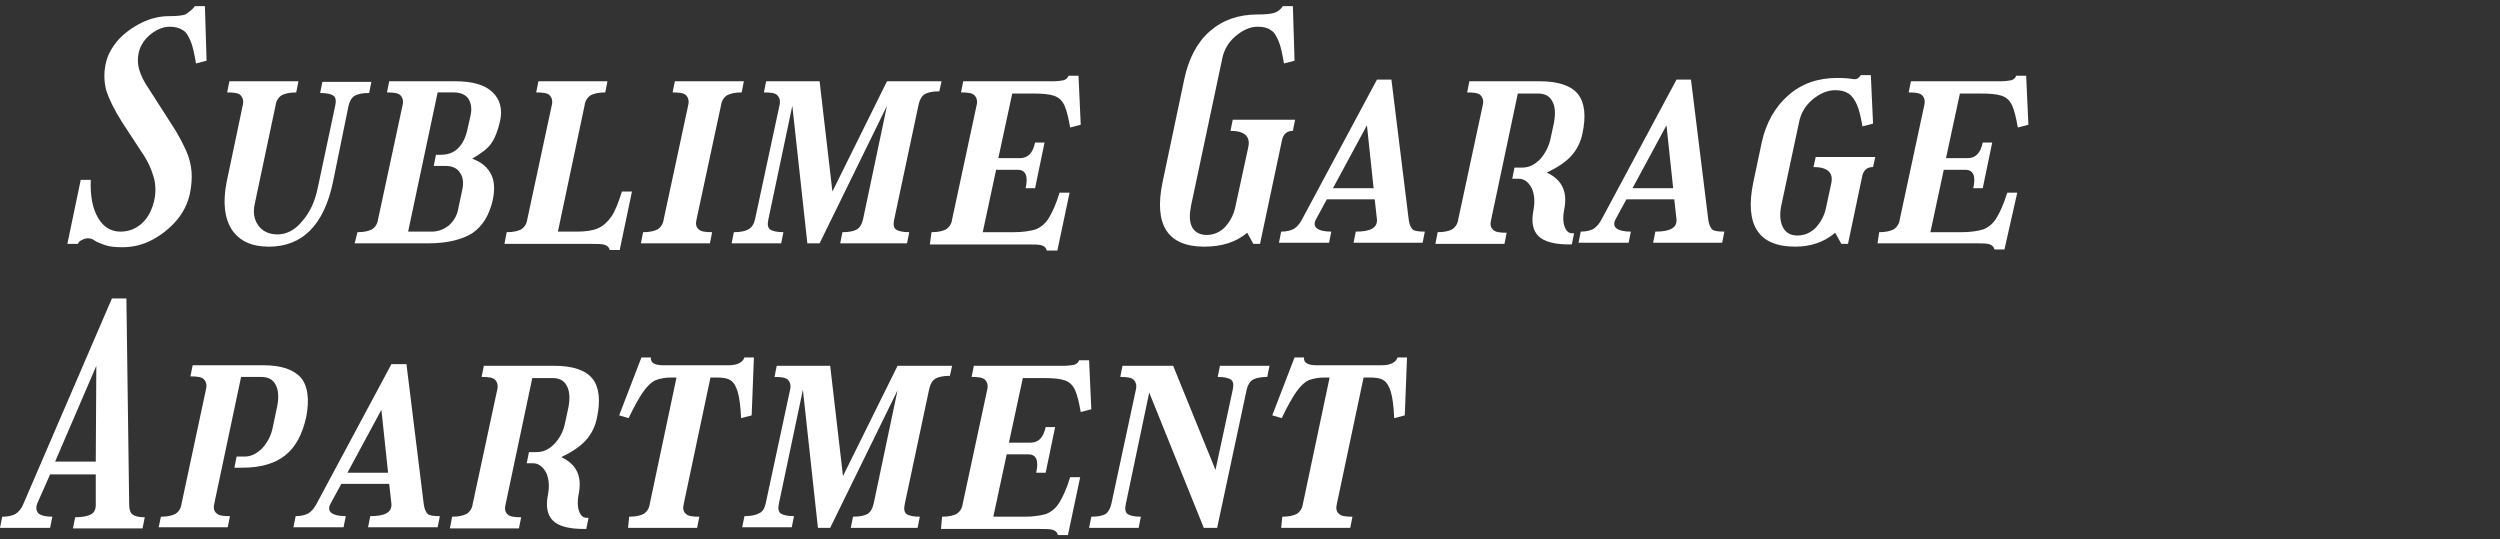
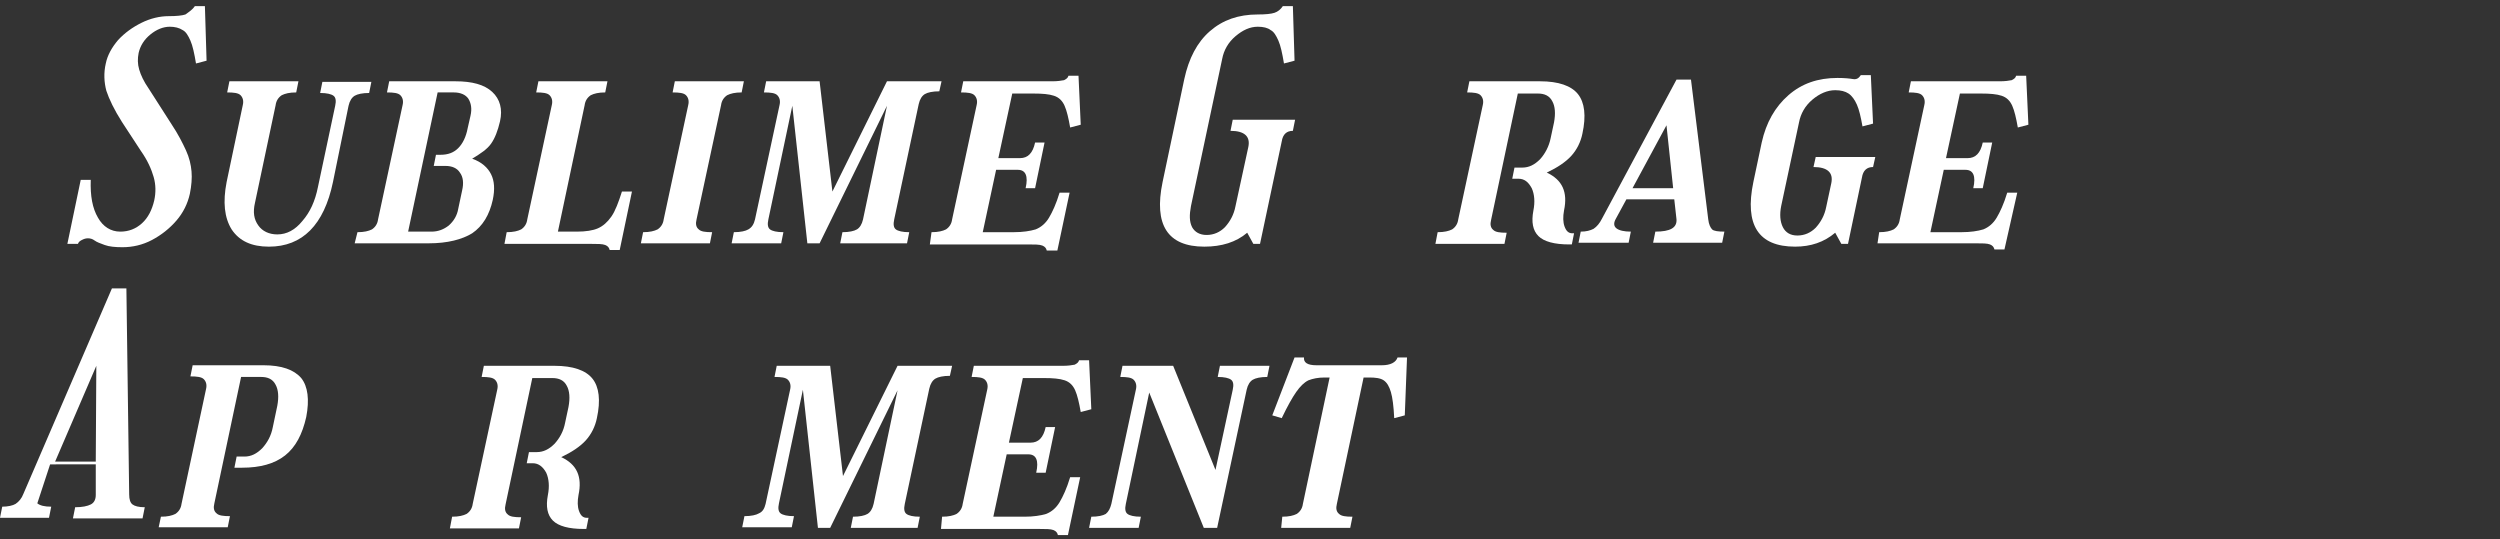
<svg xmlns="http://www.w3.org/2000/svg" version="1.1" id="レイヤー_1" x="0px" y="0px" viewBox="0 0 449 96.8" style="enable-background:new 0 0 449 96.8;" xml:space="preserve">
  <rect x="0" y="0" width="449" height="96.8" fill="#333333" stroke="none" />
  <style type="text/css">
	.st0{fill:#FFFFFF;}
</style>
  <g>
    <path class="st0" d="M30.5,4.8c-1.2,0-2.4,0.5-3.5,1.4c-1.1,0.9-1.8,2-2.1,3.3c-0.2,1-0.2,2,0.1,3c0.3,1,0.8,2.1,1.7,3.4l4.1,6.4   c1.2,1.8,2,3.4,2.6,4.7c0.6,1.3,0.9,2.6,1,3.8c0.1,1.2,0,2.5-0.3,4c-0.4,1.8-1.2,3.4-2.4,4.8c-1.2,1.4-2.7,2.6-4.4,3.5   c-1.7,0.9-3.5,1.3-5.3,1.3c-1.3,0-2.4-0.1-3.2-0.4c-0.8-0.3-1.4-0.5-1.8-0.8c-0.4-0.3-0.8-0.4-1.2-0.4s-0.7,0.1-1.1,0.3   c-0.4,0.2-0.6,0.4-0.7,0.7h-1.9l2.4-11.5h1.8c-0.1,2.9,0.3,5.1,1.3,6.8c0.9,1.6,2.3,2.5,4,2.5c1.5,0,2.8-0.5,3.9-1.5   c1.1-1,1.8-2.4,2.2-4.1c0.3-1.4,0.3-2.8-0.1-4.2c-0.4-1.4-1.1-3-2.3-4.7l-3.4-5.2c-1.4-2.2-2.3-4.1-2.8-5.6   c-0.4-1.5-0.5-3.2-0.1-4.9c0.3-1.5,1.1-2.9,2.2-4.2c1.2-1.3,2.6-2.3,4.2-3.1c1.6-0.8,3.3-1.2,4.9-1.2c1.4,0,2.4-0.1,3-0.3   C34,2.1,34.6,1.7,35,1.1h1.8l0.3,9.8l-1.9,0.5c-0.3-1.8-0.6-3.2-1-4.1c-0.4-0.9-0.8-1.6-1.4-1.9C32.2,5,31.4,4.8,30.5,4.8z" />
    <path class="st0" d="M59.8,32.7c-1.6,7.7-5.5,11.6-11.5,11.6c-3.1,0-5.3-1-6.7-3.1c-1.3-2.1-1.6-4.9-0.9-8.5l2.9-13.8   c0.2-0.8,0-1.4-0.4-1.8c-0.4-0.4-1.2-0.5-2.4-0.5l0.4-2h12.4l-0.4,2c-1.2,0-2,0.2-2.6,0.5c-0.6,0.4-1,1-1.1,1.8l-3.7,17.5   c-0.4,1.7-0.2,3,0.6,4.1c0.7,1,1.9,1.6,3.4,1.6c1.7,0,3.2-0.8,4.5-2.4c1.4-1.6,2.3-3.6,2.8-6.1l3.1-14.6c0.2-0.9,0.1-1.5-0.3-1.8   c-0.4-0.3-1.2-0.5-2.4-0.5l0.4-2h8.8l-0.4,2c-1.2,0-2.1,0.2-2.6,0.5c-0.5,0.3-0.9,0.9-1.1,1.8L59.8,32.7z" />
    <path class="st0" d="M64.2,41.7c1.2,0,2-0.2,2.6-0.5c0.6-0.4,1-1,1.1-1.8l4.4-20.5c0.2-0.8,0-1.4-0.4-1.8c-0.4-0.4-1.2-0.5-2.4-0.5   l0.4-2h11.9c3,0,5.2,0.6,6.6,1.9c1.4,1.3,1.9,3.1,1.4,5.3c-0.4,1.7-0.9,3-1.6,4c-0.7,1-1.9,1.8-3.4,2.7c1.7,0.6,2.8,1.6,3.4,2.8   c0.6,1.2,0.7,2.7,0.3,4.6c-0.6,2.7-1.8,4.7-3.7,6C83,43,80.4,43.7,77,43.7H63.7L64.2,41.7z M81.5,16.6h-2.9l-5.3,25h4.2   c1.2,0,2.2-0.4,3.1-1.1c0.9-0.8,1.5-1.8,1.7-3l0.7-3.3c0.3-1.3,0.2-2.4-0.4-3.2c-0.5-0.8-1.4-1.2-2.6-1.2h-2.1l0.4-2h0.8   c1.4,0,2.4-0.4,3.2-1.2c0.8-0.8,1.4-2,1.7-3.6l0.5-2.2c0.3-1.3,0.1-2.3-0.4-3.1C83.6,17,82.7,16.6,81.5,16.6z" />
    <path class="st0" d="M91,41.7c1.2,0,2-0.2,2.6-0.5c0.6-0.4,1-1,1.1-1.8l4.4-20.5c0.2-0.8,0-1.4-0.4-1.8c-0.4-0.4-1.2-0.5-2.4-0.5   l0.4-2h12.4l-0.4,2c-1.2,0-2,0.2-2.6,0.5c-0.6,0.4-1,1-1.1,1.8l-4.8,22.7h3.4c1.6,0,2.9-0.2,3.8-0.6c0.9-0.4,1.7-1.1,2.4-2.1   c0.7-1,1.3-2.6,1.9-4.5h1.8l-2.2,10.5h-1.8c-0.1-0.4-0.3-0.7-0.8-0.9c-0.5-0.2-1.4-0.2-2.6-0.2H90.6L91,41.7z" />
    <path class="st0" d="M115.5,41.7c1.2,0,2-0.2,2.6-0.5c0.6-0.4,1-1,1.1-1.8l4.4-20.5c0.2-0.8,0-1.4-0.4-1.8   c-0.4-0.4-1.2-0.5-2.4-0.5l0.4-2h12.4l-0.4,2c-1.2,0-2,0.2-2.6,0.5c-0.6,0.4-1,1-1.1,1.8l-4.4,20.5c-0.2,0.8-0.1,1.4,0.4,1.8   c0.4,0.4,1.2,0.5,2.4,0.5l-0.4,2h-12.4L115.5,41.7z" />
    <path class="st0" d="M135.6,39.4l4.4-20.5c0.2-0.8,0-1.4-0.4-1.8c-0.4-0.4-1.2-0.5-2.4-0.5l0.4-2h9.6l2.3,19.8l9.8-19.8h9.8   l-0.4,1.8c-1.2,0-2.1,0.2-2.6,0.5c-0.5,0.3-0.9,0.9-1.1,1.8l-4.4,20.7c-0.2,0.9-0.1,1.5,0.3,1.8c0.4,0.3,1.2,0.5,2.4,0.5l-0.4,2   h-12l0.4-2c1.2,0,2.1-0.2,2.6-0.5c0.5-0.3,0.9-0.9,1.1-1.8l4.3-20.4l-12.1,24.7h-2.2L142.3,19L138,39.4c-0.2,0.9-0.1,1.5,0.3,1.8   c0.4,0.3,1.2,0.5,2.4,0.5l-0.4,2h-8.9l0.4-2c1.2,0,2.1-0.2,2.6-0.5C135.1,40.8,135.4,40.2,135.6,39.4z" />
    <path class="st0" d="M167.3,41.7c1.2,0,2-0.2,2.6-0.5c0.6-0.4,1-1,1.1-1.8l4.4-20.5c0.2-0.8,0-1.4-0.4-1.8   c-0.4-0.4-1.2-0.5-2.4-0.5l0.4-2h16c0.9,0,1.6-0.1,2.1-0.2c0.4-0.2,0.7-0.4,0.8-0.8h1.8l0.4,8.8l-1.9,0.5c-0.3-1.7-0.6-3-1-3.9   c-0.4-0.9-1-1.5-1.9-1.8c-0.9-0.3-2.1-0.4-3.7-0.4h-3.8l-2.5,11.6h3.9c1.4,0,2.3-0.9,2.7-2.8h1.7l-1.7,8.2h-1.7   c0.5-2.2,0-3.3-1.4-3.3h-3.9l-2.4,11.2h5.6c1.6,0,2.9-0.2,3.9-0.5c1-0.4,1.8-1.1,2.4-2.1c0.6-1,1.3-2.5,1.9-4.5h1.8l-2.2,10.4H188   c-0.1-0.4-0.3-0.7-0.8-0.9c-0.5-0.2-1.4-0.2-2.6-0.2h-17.6L167.3,41.7z" />
    <path class="st0" d="M225.9,4.8c-1.4,0-2.7,0.6-4,1.7c-1.3,1.1-2.1,2.5-2.4,4.1l-5.6,26.4c-0.3,1.6-0.3,2.8,0.2,3.8   c0.5,0.9,1.4,1.4,2.6,1.4c1.3,0,2.4-0.5,3.3-1.4c0.9-1,1.6-2.2,1.9-3.8l2.3-10.6c0.4-1.9-0.7-2.9-3.2-2.9l0.4-2h11.2l-0.4,2   c-1.1,0-1.8,0.6-2,1.9l-3.9,18.4h-1.2l-1.1-2c-2,1.7-4.6,2.5-7.7,2.5c-6.6,0-9.1-3.9-7.5-11.6l3.9-18.5c0.8-3.7,2.3-6.6,4.6-8.6   c2.3-2,5.1-3,8.6-3c1.4,0,2.4-0.1,3-0.3c0.6-0.2,1.1-0.6,1.5-1.2h1.8l0.3,9.8l-1.9,0.5c-0.3-1.8-0.6-3.2-1-4.1   c-0.4-0.9-0.8-1.6-1.4-1.9C227.7,5,226.9,4.8,225.9,4.8z" />
-     <path class="st0" d="M236.4,39.3c-0.4,0.7-0.4,1.3,0.1,1.7c0.5,0.4,1.4,0.6,2.6,0.6l-0.4,2h-9l0.4-2c1,0,1.7-0.2,2.3-0.5   c0.6-0.4,1.1-1,1.5-1.8l13.4-25h2.6l3.1,25.1c0.1,0.9,0.4,1.5,0.7,1.8c0.3,0.3,1.1,0.4,2.2,0.4l-0.4,2h-12.4l0.4-2   c2.7,0,3.9-0.7,3.8-2.2l-0.4-3.6h-8.6L236.4,39.3z M239.4,33.8h7.3l-1.2-11.3L239.4,33.8z" />
    <path class="st0" d="M258.2,41.7c1.2,0,2-0.2,2.6-0.5c0.6-0.4,1-1,1.1-1.8l4.4-20.5c0.2-0.8,0-1.4-0.4-1.8   c-0.4-0.4-1.2-0.5-2.4-0.5l0.4-2h12.7c3.3,0,5.6,0.8,6.8,2.3c1.2,1.5,1.5,3.9,0.8,7.1c-0.3,1.5-1,2.9-2,4c-1,1.1-2.5,2.1-4.4,3   c2.8,1.3,3.8,3.5,3.1,6.8c-0.2,1.1-0.2,2.1,0.1,2.9c0.3,0.8,0.7,1.2,1.4,1.2h0.3l-0.4,2h-0.5c-2.6,0-4.5-0.5-5.5-1.5   c-1-1-1.3-2.5-0.9-4.6c0.3-1.5,0.2-2.9-0.3-4c-0.6-1.1-1.3-1.7-2.4-1.7h-1.1l0.4-2h1.4c1.2,0,2.2-0.5,3.2-1.5   c0.9-1,1.6-2.3,1.9-3.8l0.6-2.8c0.3-1.6,0.2-2.9-0.3-3.8c-0.5-1-1.4-1.4-2.6-1.4h-3.6l-4.8,22.7c-0.2,0.8-0.1,1.4,0.4,1.8   c0.4,0.4,1.2,0.5,2.4,0.5l-0.4,2h-12.4L258.2,41.7z" />
    <path class="st0" d="M290.2,39.3c-0.4,0.7-0.4,1.3,0.1,1.7c0.5,0.4,1.4,0.6,2.6,0.6l-0.4,2h-9l0.4-2c1,0,1.7-0.2,2.3-0.5   c0.6-0.4,1.1-1,1.5-1.8l13.4-25h2.6l3.1,25.1c0.1,0.9,0.4,1.5,0.7,1.8c0.3,0.3,1.1,0.4,2.2,0.4l-0.4,2h-12.4l0.4-2   c2.7,0,3.9-0.7,3.8-2.2l-0.4-3.6h-8.6L290.2,39.3z M293.2,33.8h7.3l-1.2-11.3L293.2,33.8z" />
    <path class="st0" d="M330,14c1.3,0,2.2,0.1,2.8,0.2c0.6,0.1,1-0.1,1.4-0.7h1.8l0.4,8.7l-1.9,0.5c-0.3-1.7-0.6-3-1-3.9   c-0.4-0.9-0.9-1.6-1.5-2c-0.6-0.4-1.4-0.6-2.4-0.6c-1.4,0-2.8,0.6-4.1,1.7c-1.3,1.1-2.1,2.5-2.4,4.1l-3.2,15   c-0.3,1.5-0.2,2.8,0.3,3.8c0.5,1,1.4,1.5,2.6,1.5c1.3,0,2.4-0.5,3.3-1.4c0.9-1,1.6-2.2,1.9-3.8l0.9-4.2c0.4-1.9-0.7-2.9-3.2-2.9   l0.4-1.8h10.7l-0.4,1.8c-1.1,0-1.8,0.6-2,1.9l-2.5,11.9h-1.2l-1.1-2c-2,1.7-4.4,2.5-7.2,2.5c-6.6,0-9.1-3.9-7.5-11.6l1.5-7.1   c0.8-3.6,2.4-6.4,4.8-8.5C323.6,15,326.5,14,330,14z" />
    <path class="st0" d="M337.5,41.7c1.2,0,2-0.2,2.6-0.5c0.6-0.4,1-1,1.1-1.8l4.4-20.5c0.2-0.8,0-1.4-0.4-1.8   c-0.4-0.4-1.2-0.5-2.4-0.5l0.4-2h16c0.9,0,1.6-0.1,2.1-0.2c0.4-0.2,0.7-0.4,0.8-0.8h1.8l0.4,8.8l-1.9,0.5c-0.3-1.7-0.6-3-1-3.9   c-0.4-0.9-1-1.5-1.9-1.8c-0.9-0.3-2.1-0.4-3.7-0.4H352l-2.5,11.6h3.9c1.4,0,2.3-0.9,2.7-2.8h1.7l-1.7,8.2h-1.7   c0.5-2.2,0-3.3-1.4-3.3h-3.9l-2.4,11.2h5.6c1.6,0,2.9-0.2,3.9-0.5c1-0.4,1.8-1.1,2.4-2.1c0.6-1,1.3-2.5,1.9-4.5h1.8L360,44.8h-1.8   c-0.1-0.4-0.3-0.7-0.8-0.9c-0.5-0.2-1.4-0.2-2.6-0.2h-17.6L337.5,41.7z" />
-     <path class="st0" d="M6.7,90.4c-0.3,0.8-0.2,1.3,0.2,1.8c0.5,0.4,1.3,0.6,2.5,0.6l-0.4,2H0l0.4-2c1,0,1.9-0.2,2.4-0.5   c0.6-0.4,1.1-1,1.4-1.8l15.9-36.9h2.6l0.5,37c0,0.9,0.2,1.5,0.6,1.8c0.4,0.3,1.1,0.5,2.2,0.5l-0.4,2H13.1l0.4-2   c1.3,0,2.2-0.2,2.8-0.5c0.6-0.3,0.9-0.9,0.9-1.7l0-5.5H9L6.7,90.4z M9.9,82.9h7.3l0.1-17.2L9.9,82.9z" />
+     <path class="st0" d="M6.7,90.4c0.5,0.4,1.3,0.6,2.5,0.6l-0.4,2H0l0.4-2c1,0,1.9-0.2,2.4-0.5   c0.6-0.4,1.1-1,1.4-1.8l15.9-36.9h2.6l0.5,37c0,0.9,0.2,1.5,0.6,1.8c0.4,0.3,1.1,0.5,2.2,0.5l-0.4,2H13.1l0.4-2   c1.3,0,2.2-0.2,2.8-0.5c0.6-0.3,0.9-0.9,0.9-1.7l0-5.5H9L6.7,90.4z M9.9,82.9h7.3l0.1-17.2L9.9,82.9z" />
    <path class="st0" d="M28.9,92.8c1.2,0,2-0.2,2.6-0.5c0.6-0.4,1-1,1.1-1.8L37,69.9c0.2-0.8,0-1.4-0.4-1.8c-0.4-0.4-1.2-0.5-2.4-0.5   l0.4-2h12.7c3.3,0,5.5,0.8,6.8,2.3c1.2,1.5,1.5,3.9,0.9,7c-0.7,3.1-1.9,5.4-3.8,6.9c-1.9,1.5-4.5,2.2-7.7,2.2h-1.4l0.4-2h1.4   c1.2,0,2.2-0.5,3.2-1.5c0.9-1,1.6-2.2,1.9-3.8l0.8-3.8c0.3-1.6,0.2-2.9-0.3-3.8c-0.5-1-1.4-1.4-2.6-1.4h-3.6l-4.8,22.7   c-0.2,0.8-0.1,1.4,0.4,1.8c0.4,0.4,1.2,0.5,2.4,0.5l-0.4,2H28.5L28.9,92.8z" />
-     <path class="st0" d="M59.4,90.4c-0.4,0.7-0.4,1.3,0.1,1.7c0.5,0.4,1.4,0.6,2.6,0.6l-0.4,2h-9l0.4-2c1,0,1.7-0.2,2.3-0.5   c0.6-0.4,1.1-1,1.5-1.8l13.4-25H73l3.1,25.1c0.1,0.9,0.4,1.5,0.7,1.8c0.3,0.3,1.1,0.4,2.2,0.4l-0.4,2H66.1l0.4-2   c2.7,0,3.9-0.7,3.8-2.2l-0.4-3.6h-8.6L59.4,90.4z M62.4,84.9h7.3l-1.2-11.3L62.4,84.9z" />
    <path class="st0" d="M81.2,92.8c1.2,0,2-0.2,2.6-0.5c0.6-0.4,1-1,1.1-1.8l4.4-20.5c0.2-0.8,0-1.4-0.4-1.8c-0.4-0.4-1.2-0.5-2.4-0.5   l0.4-2h12.7c3.3,0,5.6,0.8,6.8,2.3c1.2,1.5,1.5,3.9,0.8,7.1c-0.3,1.5-1,2.9-2,4c-1,1.1-2.5,2.1-4.4,3c2.8,1.3,3.8,3.5,3.1,6.8   c-0.2,1.1-0.2,2.1,0.1,2.9c0.3,0.8,0.7,1.2,1.4,1.2h0.3l-0.4,2h-0.5c-2.6,0-4.5-0.5-5.5-1.5c-1-1-1.3-2.5-0.9-4.6   c0.3-1.5,0.2-2.9-0.3-4c-0.6-1.1-1.4-1.7-2.4-1.7h-1.1l0.4-2h1.4c1.2,0,2.2-0.5,3.2-1.5c0.9-1,1.6-2.2,1.9-3.8l0.6-2.8   c0.3-1.6,0.2-2.9-0.3-3.8c-0.5-1-1.4-1.4-2.6-1.4h-3.6l-4.8,22.7c-0.2,0.8-0.1,1.4,0.4,1.8c0.4,0.4,1.2,0.5,2.4,0.5l-0.4,2H80.8   L81.2,92.8z" />
-     <path class="st0" d="M113,92.8c1.2,0,2-0.2,2.6-0.5c0.6-0.4,1-1,1.1-1.8l4.8-22.7h-0.9c-1.2,0-2.1,0.2-2.9,0.5   c-0.8,0.4-1.5,1.1-2.2,2.1c-0.7,1-1.6,2.6-2.6,4.7l-1.7-0.5l4-10.4h1.7c-0.1,0.9,0.6,1.4,2.2,1.4h11.8c1.5,0,2.5-0.5,2.8-1.4h1.7   L135,74.6l-1.9,0.5c-0.1-2.1-0.3-3.7-0.6-4.7c-0.3-1-0.7-1.7-1.3-2.1c-0.6-0.4-1.5-0.5-2.6-0.5h-1l-4.8,22.7   c-0.2,0.8-0.1,1.4,0.4,1.8c0.4,0.4,1.2,0.5,2.4,0.5l-0.4,2h-12.4L113,92.8z" />
    <path class="st0" d="M137.5,90.5l4.4-20.5c0.2-0.8,0-1.4-0.4-1.8c-0.4-0.4-1.2-0.5-2.4-0.5l0.4-2h9.6l2.3,19.8l9.8-19.8h9.8   l-0.4,1.8c-1.2,0-2.1,0.2-2.6,0.5c-0.5,0.3-0.9,0.9-1.1,1.8l-4.4,20.7c-0.2,0.9-0.1,1.5,0.3,1.8c0.4,0.3,1.2,0.5,2.4,0.5l-0.4,2   h-12l0.4-2c1.2,0,2.1-0.2,2.6-0.5c0.5-0.3,0.9-0.9,1.1-1.8l4.3-20.4l-12.1,24.7h-2.2L144.2,70l-4.3,20.4c-0.2,0.9-0.1,1.5,0.3,1.8   c0.4,0.3,1.2,0.5,2.4,0.5l-0.4,2h-8.9l0.4-2c1.2,0,2.1-0.2,2.6-0.5C137,91.9,137.3,91.3,137.5,90.5z" />
    <path class="st0" d="M169.2,92.8c1.2,0,2-0.2,2.6-0.5c0.6-0.4,1-1,1.1-1.8l4.4-20.5c0.2-0.8,0-1.4-0.4-1.8   c-0.4-0.4-1.2-0.5-2.4-0.5l0.4-2h16c0.9,0,1.6-0.1,2.1-0.2c0.4-0.2,0.7-0.4,0.8-0.8h1.8l0.4,8.8l-1.9,0.5c-0.3-1.7-0.6-3-1-3.9   c-0.4-0.9-1-1.5-1.9-1.8c-0.9-0.3-2.1-0.4-3.7-0.4h-3.8l-2.5,11.6h3.9c1.4,0,2.3-0.9,2.7-2.8h1.7l-1.7,8.2h-1.7   c0.5-2.2,0-3.3-1.4-3.3h-3.9l-2.4,11.2h5.6c1.6,0,2.9-0.2,3.9-0.5c1-0.4,1.8-1.1,2.4-2.1c0.6-1,1.3-2.5,1.9-4.5h1.8l-2.2,10.4h-1.8   c-0.1-0.4-0.3-0.7-0.8-0.9c-0.5-0.2-1.4-0.2-2.6-0.2h-17.6L169.2,92.8z" />
    <path class="st0" d="M199.6,90.5l4.4-20.5c0.2-0.8,0-1.4-0.4-1.8c-0.4-0.4-1.2-0.5-2.4-0.5l0.4-2h9.1l7.6,18.7l3.1-14.4   c0.2-0.9,0.1-1.5-0.3-1.8c-0.4-0.3-1.2-0.5-2.4-0.5l0.4-2h8.9l-0.4,2c-1.2,0-2.1,0.2-2.6,0.5c-0.5,0.3-0.9,0.9-1.1,1.8l-5.3,24.8   h-2.4l-9.8-24.3l-4.2,20c-0.2,0.9-0.1,1.5,0.3,1.8c0.4,0.3,1.2,0.5,2.4,0.5l-0.4,2h-8.9l0.4-2c1.2,0,2.1-0.2,2.6-0.5   C199.1,91.9,199.4,91.3,199.6,90.5z" />
    <path class="st0" d="M230.3,92.8c1.2,0,2-0.2,2.6-0.5c0.6-0.4,1-1,1.1-1.8l4.8-22.7h-0.9c-1.2,0-2.1,0.2-2.9,0.5   c-0.8,0.4-1.5,1.1-2.2,2.1s-1.6,2.6-2.6,4.7l-1.7-0.5l4-10.4h1.7c-0.1,0.9,0.6,1.4,2.2,1.4h11.8c1.5,0,2.5-0.5,2.8-1.4h1.7   l-0.4,10.4l-1.9,0.5c-0.1-2.1-0.3-3.7-0.6-4.7c-0.3-1-0.7-1.7-1.3-2.1c-0.6-0.4-1.5-0.5-2.6-0.5h-1l-4.8,22.7   c-0.2,0.8-0.1,1.4,0.4,1.8c0.4,0.4,1.2,0.5,2.4,0.5l-0.4,2h-12.4L230.3,92.8z" />
  </g>
</svg>